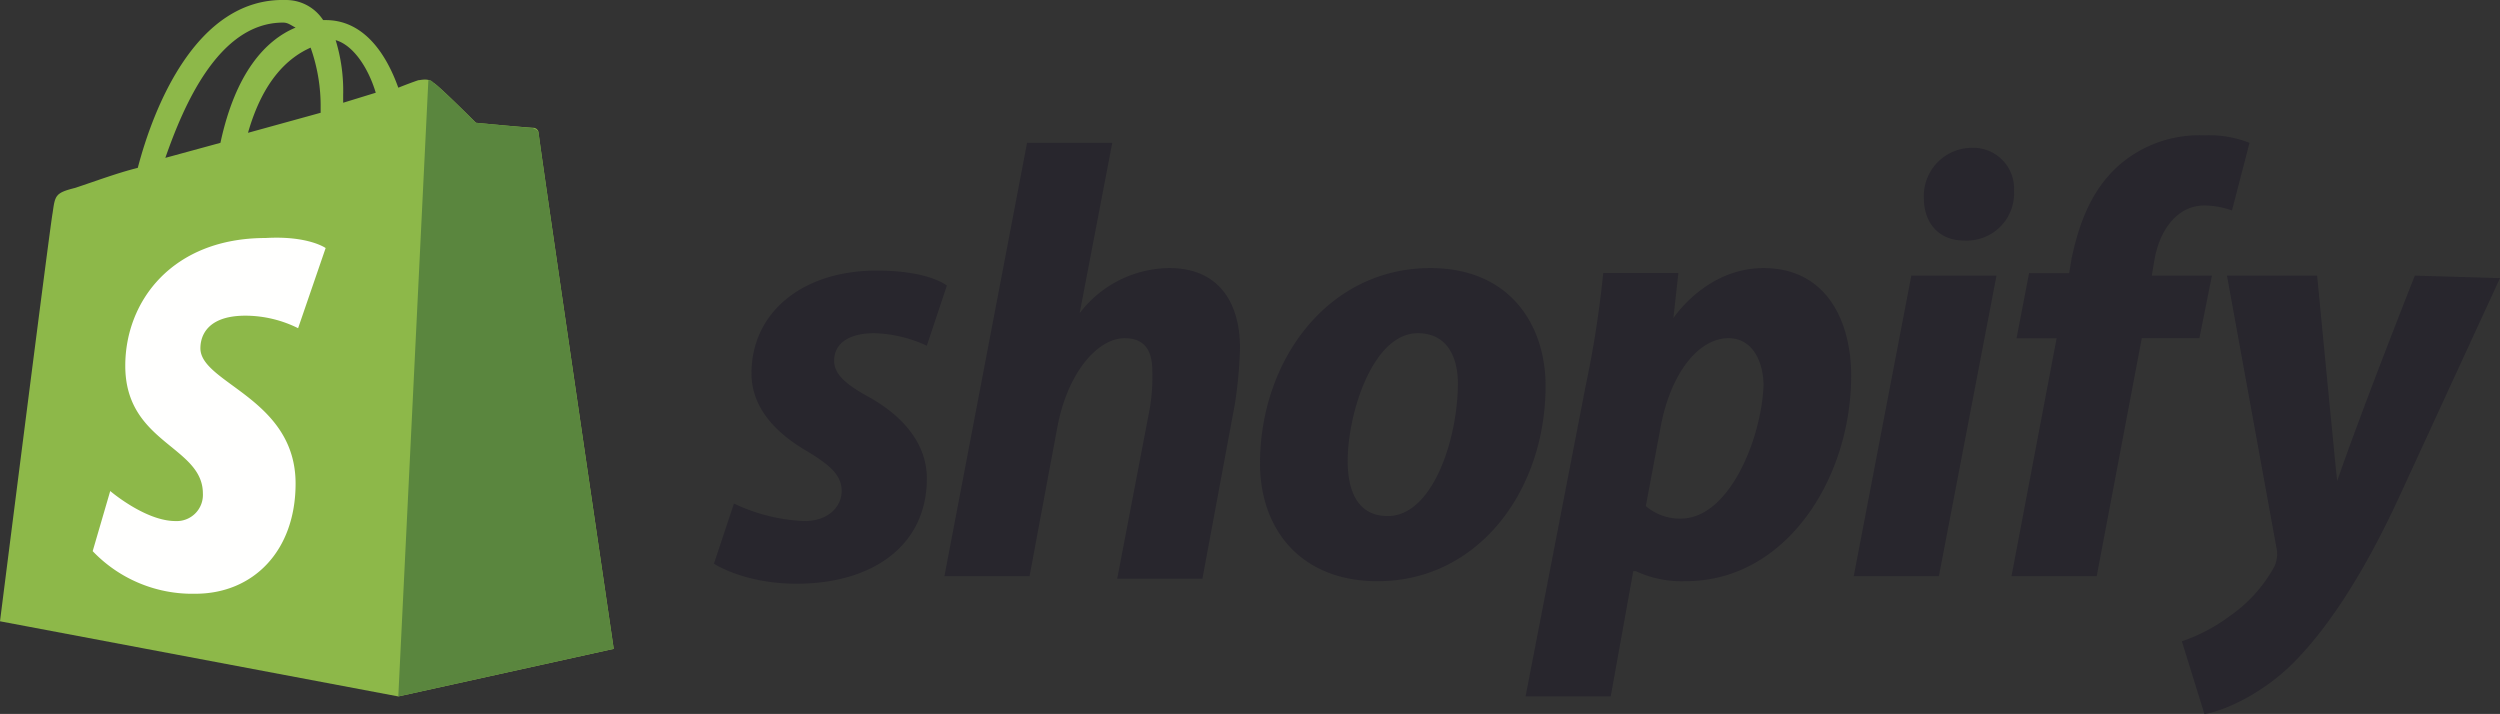
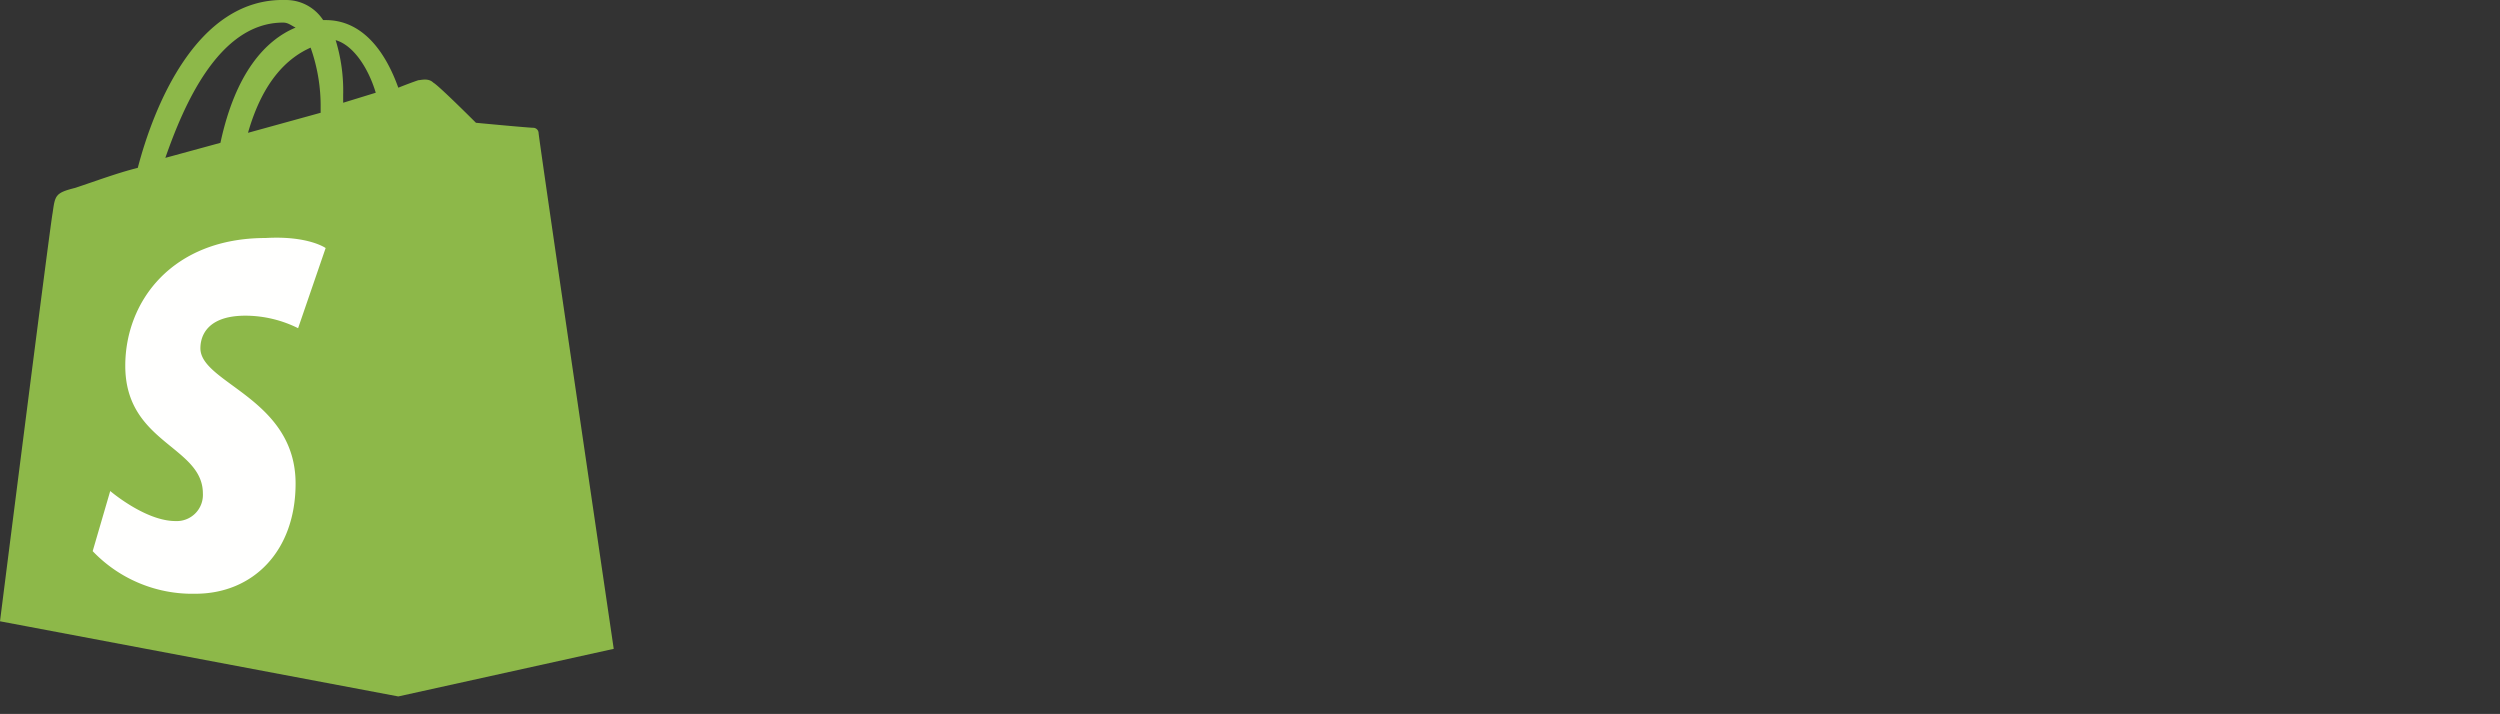
<svg xmlns="http://www.w3.org/2000/svg" width="322.144" height="92" viewBox="0 0 322.144 92">
  <rect x="0" y="0" width="322.144" height="92" fill="#333333" stroke="none" />
  <g id="shopify-2" transform="translate(0 -0.098)">
    <path id="パス_219310" data-name="パス 219310" d="M36.475,3.009c.646,0,.968.323,1.614.646-3.873,1.614-7.747,5.81-9.684,14.848l-7.1,1.937C23.564,13.984,28.083,3.009,36.475,3.009Zm3.551,3.228a22.509,22.509,0,0,1,1.291,7.747v.646l-9.361,2.582C33.893,10.433,37.121,7.528,40.026,6.237Zm8.393,5.81-4.2,1.291V12.37a22.184,22.184,0,0,0-.968-7.1C45.513,5.914,47.45,8.819,48.418,12.047ZM69.4,17.211a.694.694,0,0,0-.646-.646c-.646,0-7.424-.646-7.424-.646s-4.842-4.842-5.487-5.165c-.646-.646-1.614-.323-1.937-.323,0,0-.968.323-2.582.968C49.71,6.882,46.8,2.686,41.963,2.686H41.64A5.708,5.708,0,0,0,36.8.1c-11.62-.323-17.108,14.2-19.045,21.627-2.582.646-5.165,1.614-8.07,2.582-2.582.646-2.582.968-2.905,3.228C6.456,29.155,0,80.155,0,80.155l51.324,9.684,27.76-6.133S69.4,17.857,69.4,17.211Z" transform="translate(0 0)" fill="#8db849" />
-     <path id="パス_219311" data-name="パス 219311" d="M33.008,9.433c-.323,0-7.1-.646-7.1-.646s-4.842-4.842-5.487-5.165C20.1,3.3,20.1,3.3,19.773,3.3L15.9,82.706l27.76-6.133s-9.684-65.849-9.684-66.495c0-.323-.646-.646-.968-.646" transform="translate(35.424 7.133)" fill="#5a863e" />
    <path id="パス_219312" data-name="パス 219312" d="M33.719,10.921,30.169,21.25a15.306,15.306,0,0,0-6.779-1.614c-5.487,0-5.81,3.228-5.81,4.2,0,4.519,12.266,6.456,12.266,17.431,0,8.715-5.487,14.2-12.912,14.2A17.741,17.741,0,0,1,3.7,49.978l2.26-7.747S10.479,46.1,14.352,46.1A3.369,3.369,0,0,0,17.9,42.554C17.9,36.421,7.9,36.1,7.9,26.092,7.9,17.7,14.029,9.629,25.972,9.629c5.487-.323,7.747,1.291,7.747,1.291" transform="translate(8.243 21.139)" fill="#fffffe" />
-     <path id="パス_219313" data-name="パス 219313" d="M48.19,39.07c-2.905-1.614-4.2-2.905-4.2-4.519,0-2.26,1.937-3.551,5.165-3.551a17.162,17.162,0,0,1,6.779,1.614l2.582-7.747s-2.26-1.937-9.038-1.937c-9.684,0-16.139,5.487-16.139,13.234,0,4.519,3.228,7.747,7.1,10.006,3.228,1.937,4.519,3.228,4.519,5.165S43.348,55.21,40.12,55.21a23.371,23.371,0,0,1-9.038-2.26L28.5,60.7s3.873,2.582,10.652,2.582c9.684,0,16.785-4.842,16.785-13.557,0-4.842-3.551-8.393-7.747-10.652M87.248,22.608a14.677,14.677,0,0,0-11.62,5.81h0l4.2-21.95H68.849L58.2,62.311H69.171l3.551-19.045c1.291-7.1,5.165-11.62,8.715-11.62,2.582,0,3.551,1.614,3.551,4.2a24.431,24.431,0,0,1-.323,4.842l-4.2,21.95H91.444l4.2-22.6a57.972,57.972,0,0,0,.646-7.1c0-6.456-3.228-10.329-9.038-10.329M115.33,54.564c-3.873,0-5.165-3.228-5.165-7.1C110.166,41.33,113.394,31,119.2,31c3.873,0,5.165,3.228,5.165,6.456C124.368,44.558,121.141,54.564,115.33,54.564Zm5.487-31.956c-13.234,0-21.95,11.943-21.95,25.178,0,8.393,5.165,15.171,15.171,15.171,12.912,0,21.627-11.62,21.627-25.178C135.666,30.032,131.147,22.608,120.818,22.608ZM153.1,54.887a6.682,6.682,0,0,1-4.519-1.614l1.937-10.329c1.291-6.779,4.842-11.3,8.715-11.3,3.228,0,4.519,3.228,4.519,6.133C163.426,44.88,159.23,54.887,153.1,54.887Zm10.652-32.279c-7.424,0-11.62,6.456-11.62,6.456h0l.646-5.81H143.09a133.639,133.639,0,0,1-2.26,14.526L133.084,77.8h10.975l2.905-16.139h.323a13.939,13.939,0,0,0,6.456,1.291c12.912,0,21.3-13.234,21.3-26.469C175.046,29.386,171.818,22.608,163.749,22.608ZM190.54,7.114a6.206,6.206,0,0,0-6.133,6.456c0,3.228,1.937,5.487,5.165,5.487h0a6.1,6.1,0,0,0,6.456-6.456,5.253,5.253,0,0,0-5.487-5.487m-15.171,55.2h10.975l7.424-38.735H182.793Zm46.159-38.735h-7.747l.323-1.937c.646-3.873,2.905-7.1,6.456-7.1a10.655,10.655,0,0,1,3.551.646l2.26-8.715a14.056,14.056,0,0,0-5.81-.968,15.764,15.764,0,0,0-10.652,3.551c-3.873,3.228-5.487,7.747-6.456,12.266l-.323,1.937h-5.165l-1.614,8.393h5.165L195.7,62.311H206.68l5.81-30.665h7.424Zm26.146,0S240.9,40.684,237.668,50.045h0c-.323-2.905-2.582-26.469-2.582-26.469h-11.62l6.456,35.507a4.094,4.094,0,0,1-.323,1.937,18.642,18.642,0,0,1-5.81,6.456,22.649,22.649,0,0,1-6.133,3.228l2.905,9.361c2.26-.323,6.779-2.26,10.652-5.81,4.842-4.519,9.684-11.943,14.2-21.627L258.649,23.9Z" transform="translate(63.495 12.034)" fill="#28262d" />
  </g>
</svg>